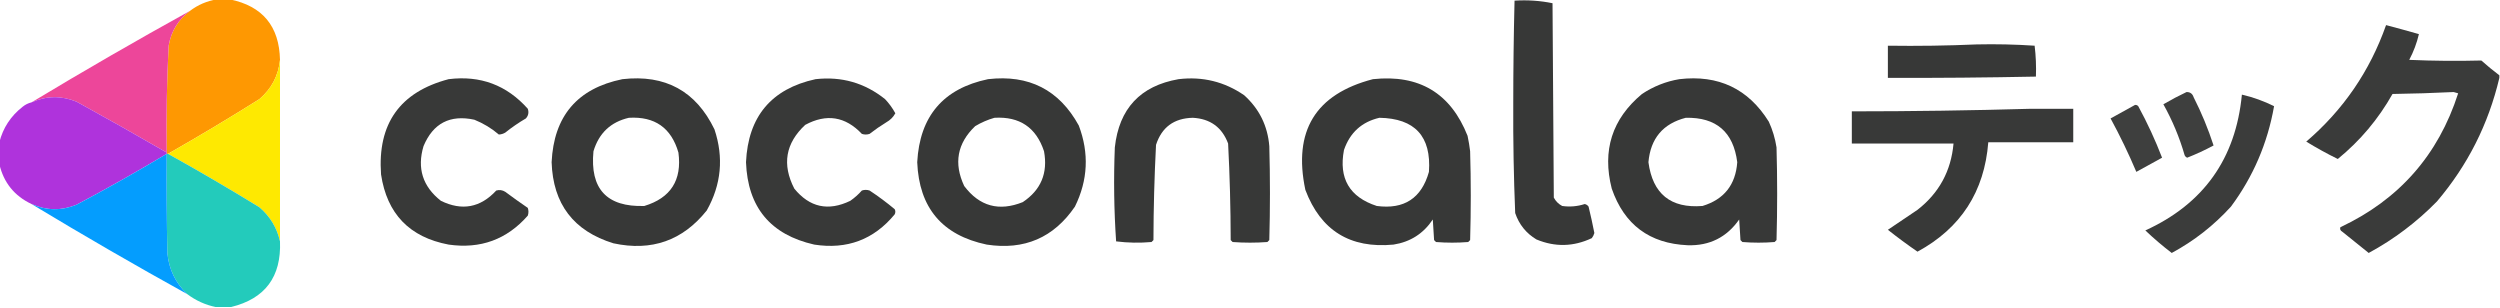
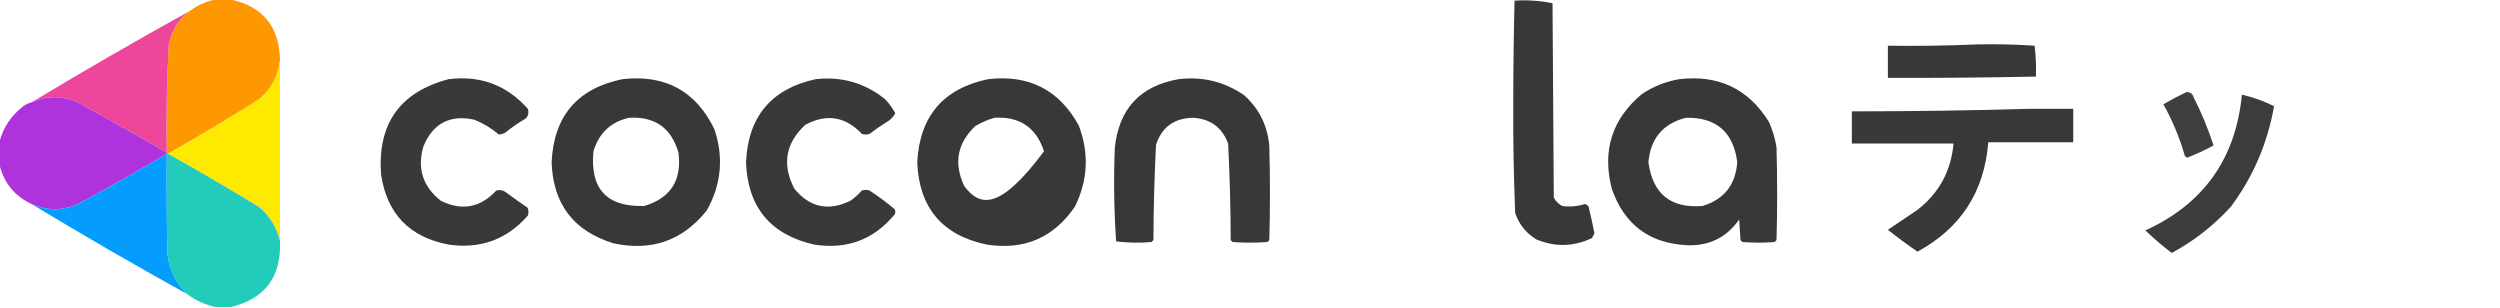
<svg xmlns="http://www.w3.org/2000/svg" version="1.1" width="1942px" height="239px" style="shape-rendering:geometricPrecision; text-rendering:geometricPrecision; image-rendering:optimizeQuality; fill-rule:evenodd; clip-rule:evenodd">
  <g>
    <path style="opacity:0.994" fill="#fe9802" d="M 168.5,-0.5 C 171.833,-0.5 175.167,-0.5 178.5,-0.5C 203.953,4.701 216.953,20.367 217.5,46.5C 216.303,58.724 210.969,68.891 201.5,77C 178.101,91.696 154.434,105.863 130.5,119.5C 130.167,119.5 129.833,119.5 129.5,119.5C 129.5,119.167 129.5,118.833 129.5,118.5C 129.081,90.806 129.581,63.139 131,35.5C 132.967,24.214 138.467,15.214 147.5,8.5C 153.774,3.744 160.774,0.744 168.5,-0.5 Z" />
  </g>
  <g>
    <path style="opacity:0.972" fill="#323332" d="M 1176.5,0.5 C 1186.59,-0.126 1196.43,0.541 1206,2.5C 1206.33,52.833 1206.67,103.167 1207,153.5C 1208.5,156.333 1210.67,158.5 1213.5,160C 1219.45,160.851 1225.29,160.351 1231,158.5C 1232.26,158.759 1233.26,159.426 1234,160.5C 1235.66,167.296 1237.16,174.129 1238.5,181C 1238.1,182.473 1237.43,183.806 1236.5,185C 1222.28,191.694 1207.95,192.027 1193.5,186C 1185.51,181.209 1180.01,174.376 1177,165.5C 1175.85,137.372 1175.35,109.205 1175.5,81C 1175.5,54.096 1175.84,27.262 1176.5,0.5 Z" />
  </g>
  <g>
    <path style="opacity:0.985" fill="#ed4499" d="M 147.5,8.5 C 138.467,15.214 132.967,24.214 131,35.5C 129.581,63.139 129.081,90.806 129.5,118.5C 106.324,105.078 82.991,91.911 59.5,79C 47.671,74.182 36.004,74.349 24.5,79.5C 65.002,55.079 106.002,31.412 147.5,8.5 Z" />
  </g>
  <g>
-     <path style="opacity:0.959" fill="#323332" d="M 1941.5,58.5 C 1941.5,59.167 1941.5,59.833 1941.5,60.5C 1933.02,96.453 1916.86,128.453 1893,156.5C 1877.32,172.523 1859.65,185.857 1840,196.5C 1833.17,191 1826.33,185.5 1819.5,180C 1817.99,179.163 1817.49,177.996 1818,176.5C 1863.58,155.086 1894.08,120.419 1909.5,72.5C 1908.33,72.167 1907.17,71.833 1906,71.5C 1890.18,72.28 1874.35,72.78 1858.5,73C 1847.5,92.513 1833.33,109.346 1816,123.5C 1807.61,119.388 1799.44,114.888 1791.5,110C 1820.23,85.424 1840.89,55.258 1853.5,19.5C 1862.04,21.761 1870.54,24.094 1879,26.5C 1877.4,33.386 1874.9,40.052 1871.5,46.5C 1890.16,47.324 1908.83,47.491 1927.5,47C 1932.04,51.045 1936.71,54.879 1941.5,58.5 Z" />
-   </g>
+     </g>
  <g>
    <path style="opacity:0.971" fill="#323332" d="M 1535.5,34.5 C 1550.51,34.167 1565.51,34.501 1580.5,35.5C 1581.47,43.444 1581.8,51.444 1581.5,59.5C 1543.17,60.275 1504.84,60.608 1466.5,60.5C 1466.5,52.167 1466.5,43.833 1466.5,35.5C 1489.67,35.831 1512.67,35.498 1535.5,34.5 Z" />
  </g>
  <g>
    <path style="opacity:0.993" fill="#fee901" d="M 217.5,46.5 C 217.5,93.5 217.5,140.5 217.5,187.5C 215.141,176.963 209.808,168.129 201.5,161C 178.107,146.639 154.44,132.806 130.5,119.5C 154.434,105.863 178.101,91.696 201.5,77C 210.969,68.891 216.303,58.724 217.5,46.5 Z" />
  </g>
  <g>
    <path style="opacity:0.967" fill="#323332" d="M 348.5,61.5 C 373.145,58.433 393.645,66.1 410,84.5C 410.944,87.347 410.444,89.847 408.5,92C 402.892,95.276 397.558,98.943 392.5,103C 390.966,103.923 389.299,104.423 387.5,104.5C 381.868,99.676 375.535,95.843 368.5,93C 349.612,88.901 336.446,95.734 329,113.5C 323.849,130.716 328.349,144.882 342.5,156C 358.848,163.995 373.181,161.328 385.5,148C 387.971,147.294 390.305,147.627 392.5,149C 398.245,153.289 404.079,157.456 410,161.5C 410.667,163.5 410.667,165.5 410,167.5C 393.725,186.041 373.225,193.541 348.5,190C 318.091,184.258 300.591,166.091 296,135.5C 293.154,96.138 310.654,71.471 348.5,61.5 Z" />
  </g>
  <g>
    <path style="opacity:0.969" fill="#323332" d="M 483.5,61.5 C 516.778,57.714 540.612,70.714 555,100.5C 562.303,122.402 560.303,143.402 549,163.5C 530.304,186.9 506.138,195.4 476.5,189C 445.554,179.461 429.554,158.461 428.5,126C 430.194,90.15 448.528,68.65 483.5,61.5 Z M 488.5,91.5 C 508.622,90.297 521.455,99.297 527,118.5C 529.86,139.946 521.027,153.779 500.5,160C 471.342,160.91 458.175,146.743 461,117.5C 465.234,103.428 474.401,94.761 488.5,91.5 Z" />
  </g>
  <g>
    <path style="opacity:0.966" fill="#323332" d="M 633.5,61.5 C 653.735,59.222 671.735,64.389 687.5,77C 690.661,80.33 693.328,83.996 695.5,88C 693.846,90.987 691.513,93.321 688.5,95C 683.992,97.753 679.659,100.753 675.5,104C 673.5,104.667 671.5,104.667 669.5,104C 656.669,90.435 642.003,88.102 625.5,97C 610.186,111.251 607.353,127.751 617,146.5C 628.89,161.095 643.39,164.262 660.5,156C 663.797,153.705 666.797,151.038 669.5,148C 671.5,147.333 673.5,147.333 675.5,148C 682.268,152.468 688.768,157.301 695,162.5C 695.667,163.833 695.667,165.167 695,166.5C 678.811,186.126 657.977,193.959 632.5,190C 598.454,182.283 580.787,160.95 579.5,126C 581.13,90.554 599.13,69.054 633.5,61.5 Z" />
  </g>
  <g>
-     <path style="opacity:0.97" fill="#323332" d="M 767.5,61.5 C 799.271,57.8 822.771,69.8 838,97.5C 846.122,118.967 845.122,139.967 835,160.5C 818.52,184.648 795.687,194.481 766.5,190C 731.924,182.751 713.924,161.417 712.5,126C 714.412,90.272 732.745,68.772 767.5,61.5 Z M 772.5,91.5 C 792.057,90.353 804.89,99.019 811,117.5C 814.113,134.424 808.613,147.59 794.5,157C 776.041,164.429 760.874,160.262 749,144.5C 740.722,126.868 743.555,111.368 757.5,98C 762.29,95.133 767.29,92.967 772.5,91.5 Z" />
+     <path style="opacity:0.97" fill="#323332" d="M 767.5,61.5 C 799.271,57.8 822.771,69.8 838,97.5C 846.122,118.967 845.122,139.967 835,160.5C 818.52,184.648 795.687,194.481 766.5,190C 731.924,182.751 713.924,161.417 712.5,126C 714.412,90.272 732.745,68.772 767.5,61.5 Z M 772.5,91.5 C 792.057,90.353 804.89,99.019 811,117.5C 776.041,164.429 760.874,160.262 749,144.5C 740.722,126.868 743.555,111.368 757.5,98C 762.29,95.133 767.29,92.967 772.5,91.5 Z" />
  </g>
  <g>
    <path style="opacity:0.97" fill="#323332" d="M 915.5,61.5 C 934.157,59.27 951.157,63.437 966.5,74C 978.196,84.558 984.696,97.725 986,113.5C 986.667,137.833 986.667,162.167 986,186.5C 985.5,187 985,187.5 984.5,188C 975.5,188.667 966.5,188.667 957.5,188C 957,187.5 956.5,187 956,186.5C 955.952,161.459 955.285,136.459 954,111.5C 949.273,98.874 940.107,92.207 926.5,91.5C 911.944,91.843 902.444,98.843 898,112.5C 896.726,137.131 896.059,161.798 896,186.5C 895.5,187 895,187.5 894.5,188C 885.255,188.817 876.089,188.65 867,187.5C 865.353,163.254 865.02,138.921 866,114.5C 869.298,84.372 885.798,66.705 915.5,61.5 Z" />
  </g>
  <g>
-     <path style="opacity:0.97" fill="#323332" d="M 1066.5,61.5 C 1102.36,57.665 1126.86,72.332 1140,105.5C 1140.85,109.469 1141.52,113.469 1142,117.5C 1142.67,140.5 1142.67,163.5 1142,186.5C 1141.5,187 1141,187.5 1140.5,188C 1132.17,188.667 1123.83,188.667 1115.5,188C 1115,187.5 1114.5,187 1114,186.5C 1113.67,181.167 1113.33,175.833 1113,170.5C 1105.71,181.451 1095.54,187.951 1082.5,190C 1048.74,193.213 1025.91,179.046 1014,147.5C 1004.34,101.773 1021.84,73.106 1066.5,61.5 Z M 1071.5,91.5 C 1099.13,91.958 1111.96,105.958 1110,133.5C 1104.24,153.974 1090.74,162.808 1069.5,160C 1048.29,153.092 1039.79,138.592 1044,116.5C 1048.64,103.025 1057.8,94.692 1071.5,91.5 Z" />
-   </g>
+     </g>
  <g>
    <path style="opacity:0.97" fill="#323332" d="M 1304.5,61.5 C 1334.87,57.94 1358.04,68.94 1374,94.5C 1376.93,100.874 1378.93,107.54 1380,114.5C 1380.67,138.5 1380.67,162.5 1380,186.5C 1379.5,187 1379,187.5 1378.5,188C 1370.17,188.667 1361.83,188.667 1353.5,188C 1353,187.5 1352.5,187 1352,186.5C 1351.67,181.167 1351.33,175.833 1351,170.5C 1341.3,184.348 1327.97,191.015 1311,190.5C 1281.37,189.202 1261.7,174.535 1252,146.5C 1244.44,116.852 1252.27,92.352 1275.5,73C 1284.46,67.076 1294.12,63.243 1304.5,61.5 Z M 1309.5,91.5 C 1333.16,90.995 1346.5,102.495 1349.5,126C 1348.23,143.589 1339.23,154.923 1322.5,160C 1297.8,161.967 1283.8,150.634 1280.5,126C 1282.13,107.551 1291.8,96.051 1309.5,91.5 Z" />
  </g>
  <g>
    <path style="opacity:0.935" fill="#323332" d="M 1698.5,71.5 C 1701.29,71.452 1703.13,72.785 1704,75.5C 1710.15,87.613 1715.31,100.113 1719.5,113C 1712.85,116.577 1706.01,119.744 1699,122.5C 1698.05,122.095 1697.39,121.428 1697,120.5C 1693.01,106.687 1687.51,93.52 1680.5,81C 1686.43,77.535 1692.43,74.368 1698.5,71.5 Z" />
  </g>
  <g>
    <path style="opacity:0.953" fill="#323332" d="M 1741.5,73.5 C 1750.28,75.536 1758.62,78.536 1766.5,82.5C 1761.43,111.255 1750.26,137.255 1733,160.5C 1719.66,175.155 1704.33,187.155 1687,196.5C 1679.87,191.041 1673.04,185.208 1666.5,179C 1711.75,158.365 1736.75,123.198 1741.5,73.5 Z" />
  </g>
  <g>
    <path style="opacity:0.994" fill="#af33dc" d="M 129.5,118.5 C 129.5,118.833 129.5,119.167 129.5,119.5C 106.548,133.272 83.215,146.439 59.5,159C 47.707,163.822 36.04,163.656 24.5,158.5C 11.181,152.2 2.848,141.866 -0.5,127.5C -0.5,121.833 -0.5,116.167 -0.5,110.5C 2.34,99.334 8.34,90.168 17.5,83C 19.577,81.295 21.91,80.128 24.5,79.5C 36.004,74.349 47.671,74.182 59.5,79C 82.991,91.911 106.324,105.078 129.5,118.5 Z" />
  </g>
  <g>
-     <path style="opacity:0.934" fill="#323332" d="M 1658.5,81.5 C 1659.5,81.414 1660.33,81.748 1661,82.5C 1668.03,95.417 1674.2,108.751 1679.5,122.5C 1672.83,126.167 1666.17,129.833 1659.5,133.5C 1653.56,119.442 1646.89,105.609 1639.5,92C 1645.9,88.472 1652.23,84.972 1658.5,81.5 Z" />
-   </g>
+     </g>
  <g>
    <path style="opacity:0.966" fill="#323332" d="M 1577.5,84.5 C 1588.5,84.5 1599.5,84.5 1610.5,84.5C 1610.5,93.167 1610.5,101.833 1610.5,110.5C 1588.5,110.5 1566.5,110.5 1544.5,110.5C 1541.49,148.886 1523.15,177.22 1489.5,195.5C 1481.62,190.065 1473.95,184.399 1466.5,178.5C 1474.13,173.346 1481.8,168.18 1489.5,163C 1506.27,149.957 1515.61,132.79 1517.5,111.5C 1491.17,111.5 1464.83,111.5 1438.5,111.5C 1438.5,103.167 1438.5,94.833 1438.5,86.5C 1485.01,86.488 1531.34,85.821 1577.5,84.5 Z" />
  </g>
  <g>
    <path style="opacity:0.994" fill="#23cbbb" d="M 129.5,119.5 C 129.833,119.5 130.167,119.5 130.5,119.5C 154.44,132.806 178.107,146.639 201.5,161C 209.808,168.129 215.141,176.963 217.5,187.5C 218.601,215.03 205.934,232.03 179.5,238.5C 175.5,238.5 171.5,238.5 167.5,238.5C 159.447,236.808 152.114,233.475 145.5,228.5C 136.342,219.849 131.176,209.183 130,196.5C 129.5,170.835 129.333,145.169 129.5,119.5 Z" />
  </g>
  <g>
    <path style="opacity:0.985" fill="#029cfe" d="M 129.5,119.5 C 129.333,145.169 129.5,170.835 130,196.5C 131.176,209.183 136.342,219.849 145.5,228.5C 104.668,205.921 64.335,182.588 24.5,158.5C 36.04,163.656 47.707,163.822 59.5,159C 83.215,146.439 106.548,133.272 129.5,119.5 Z" />
  </g>
</svg>